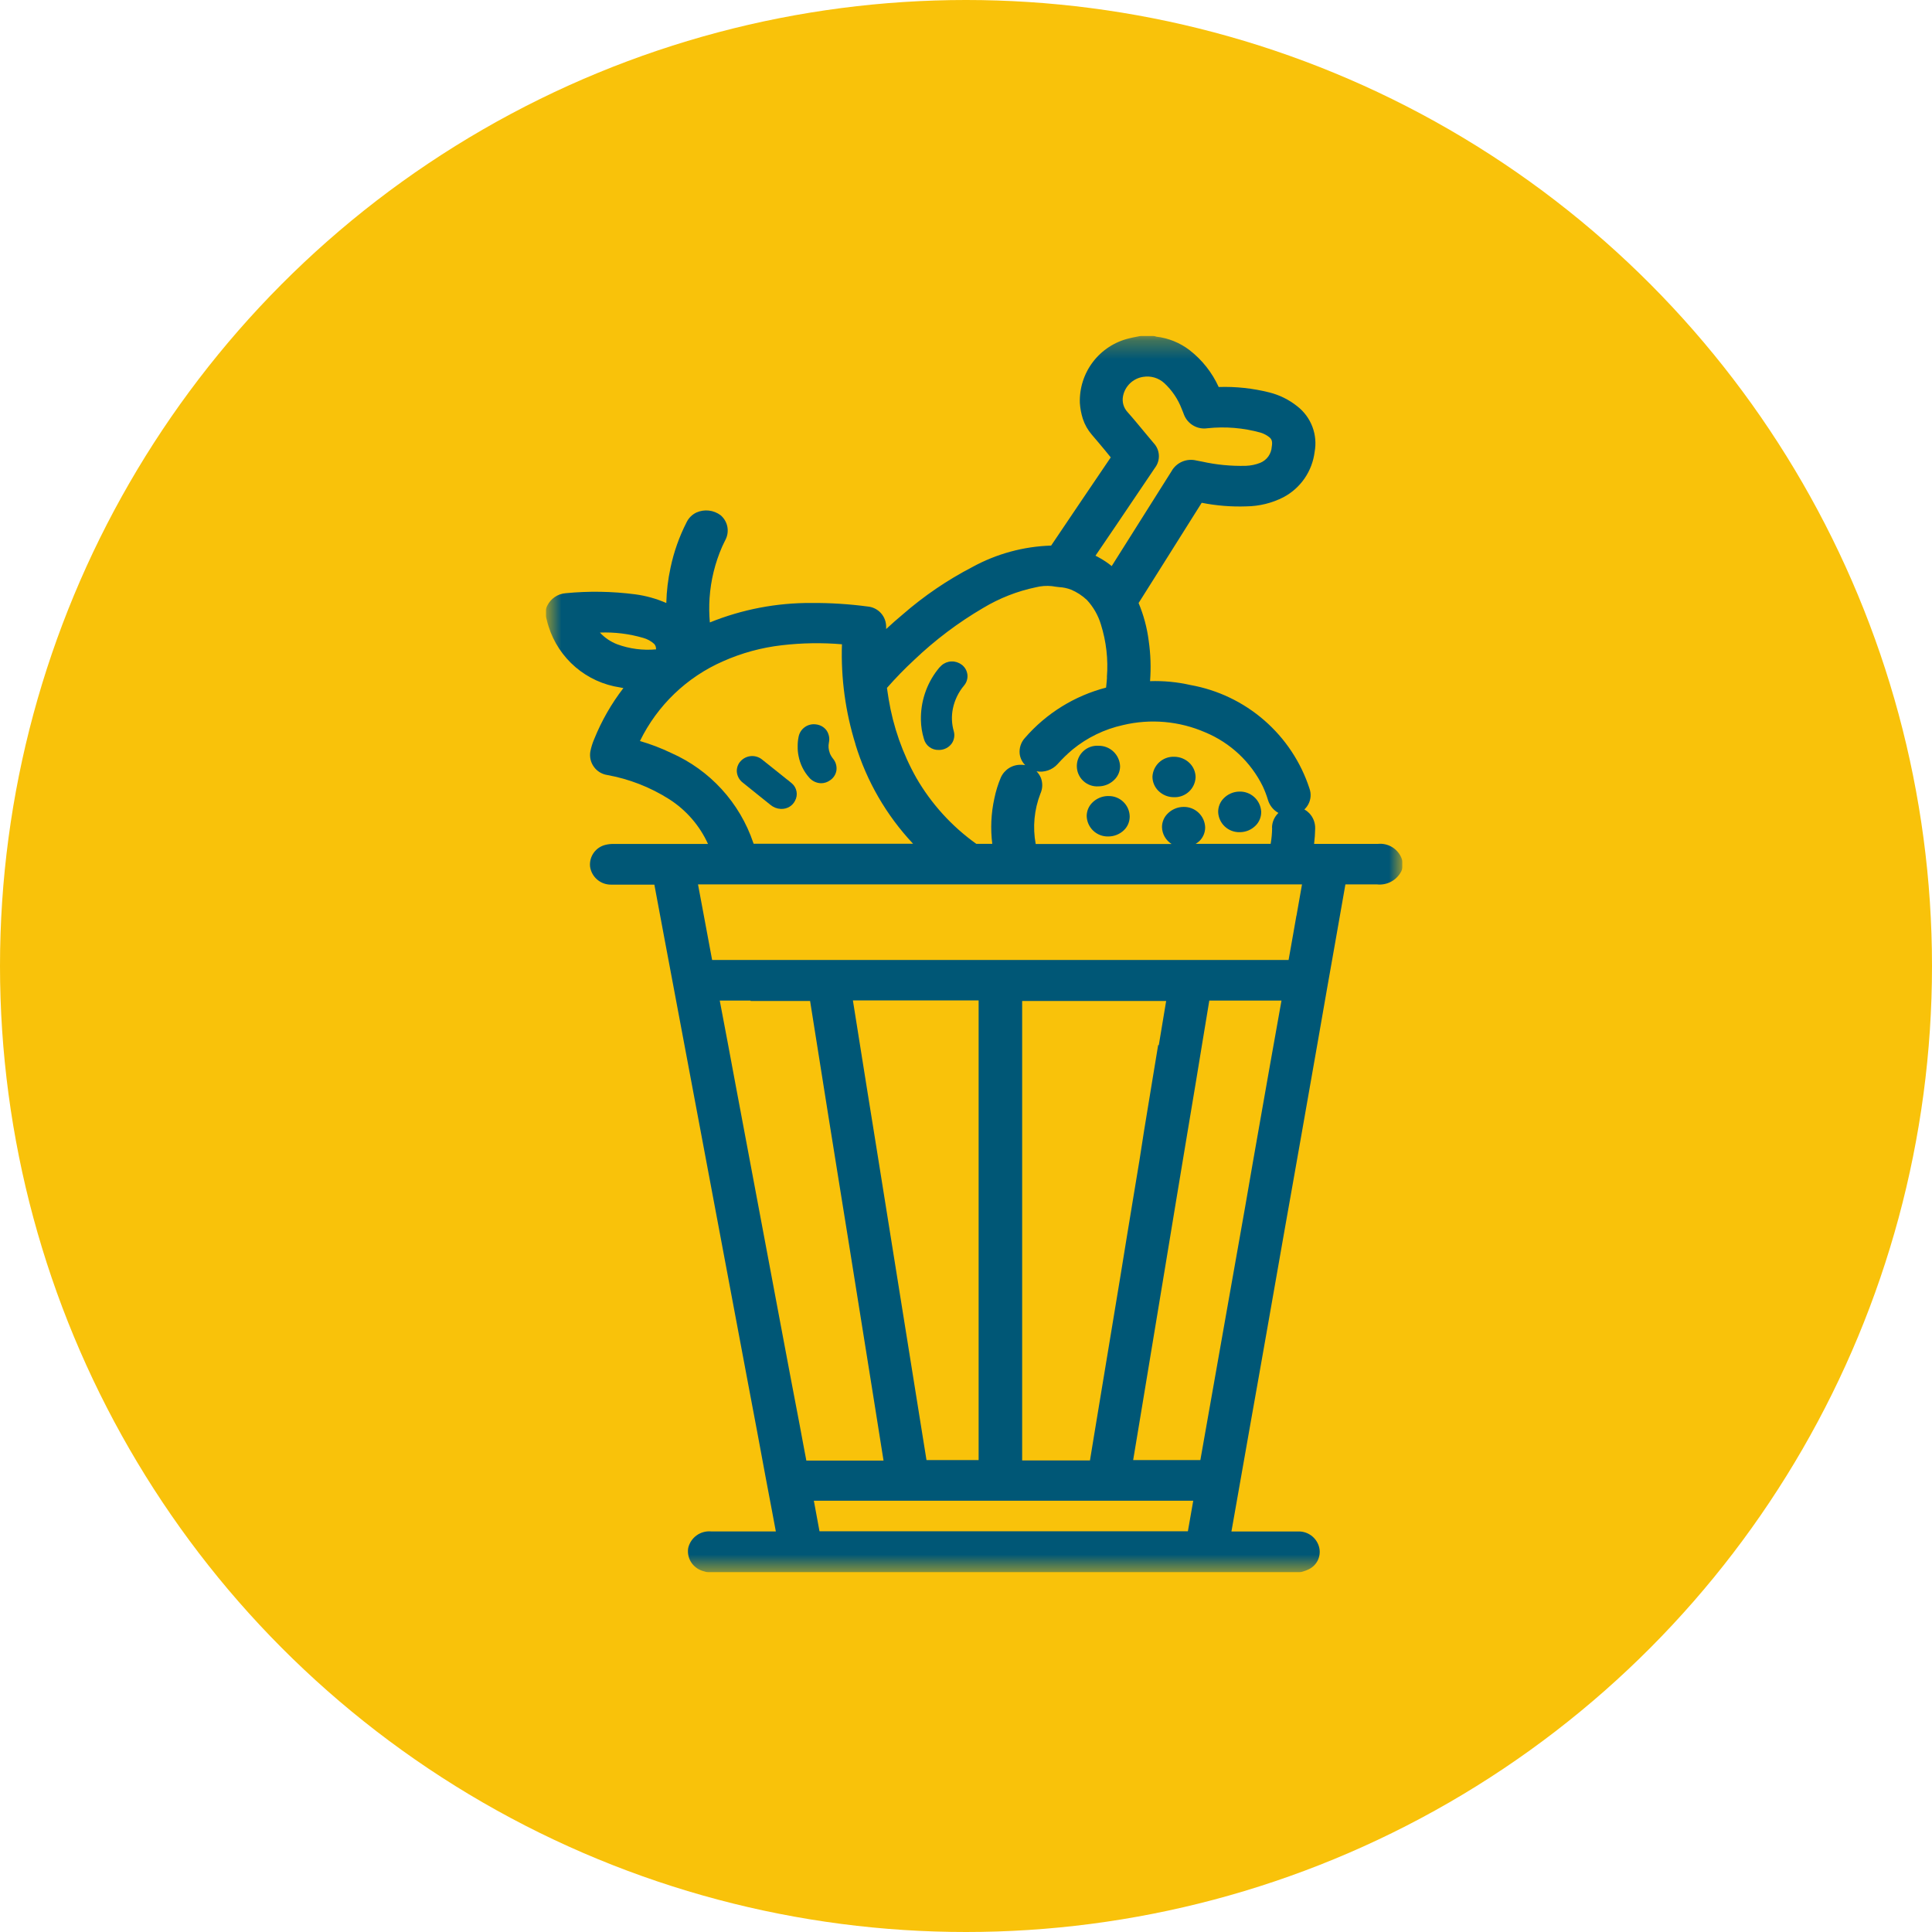
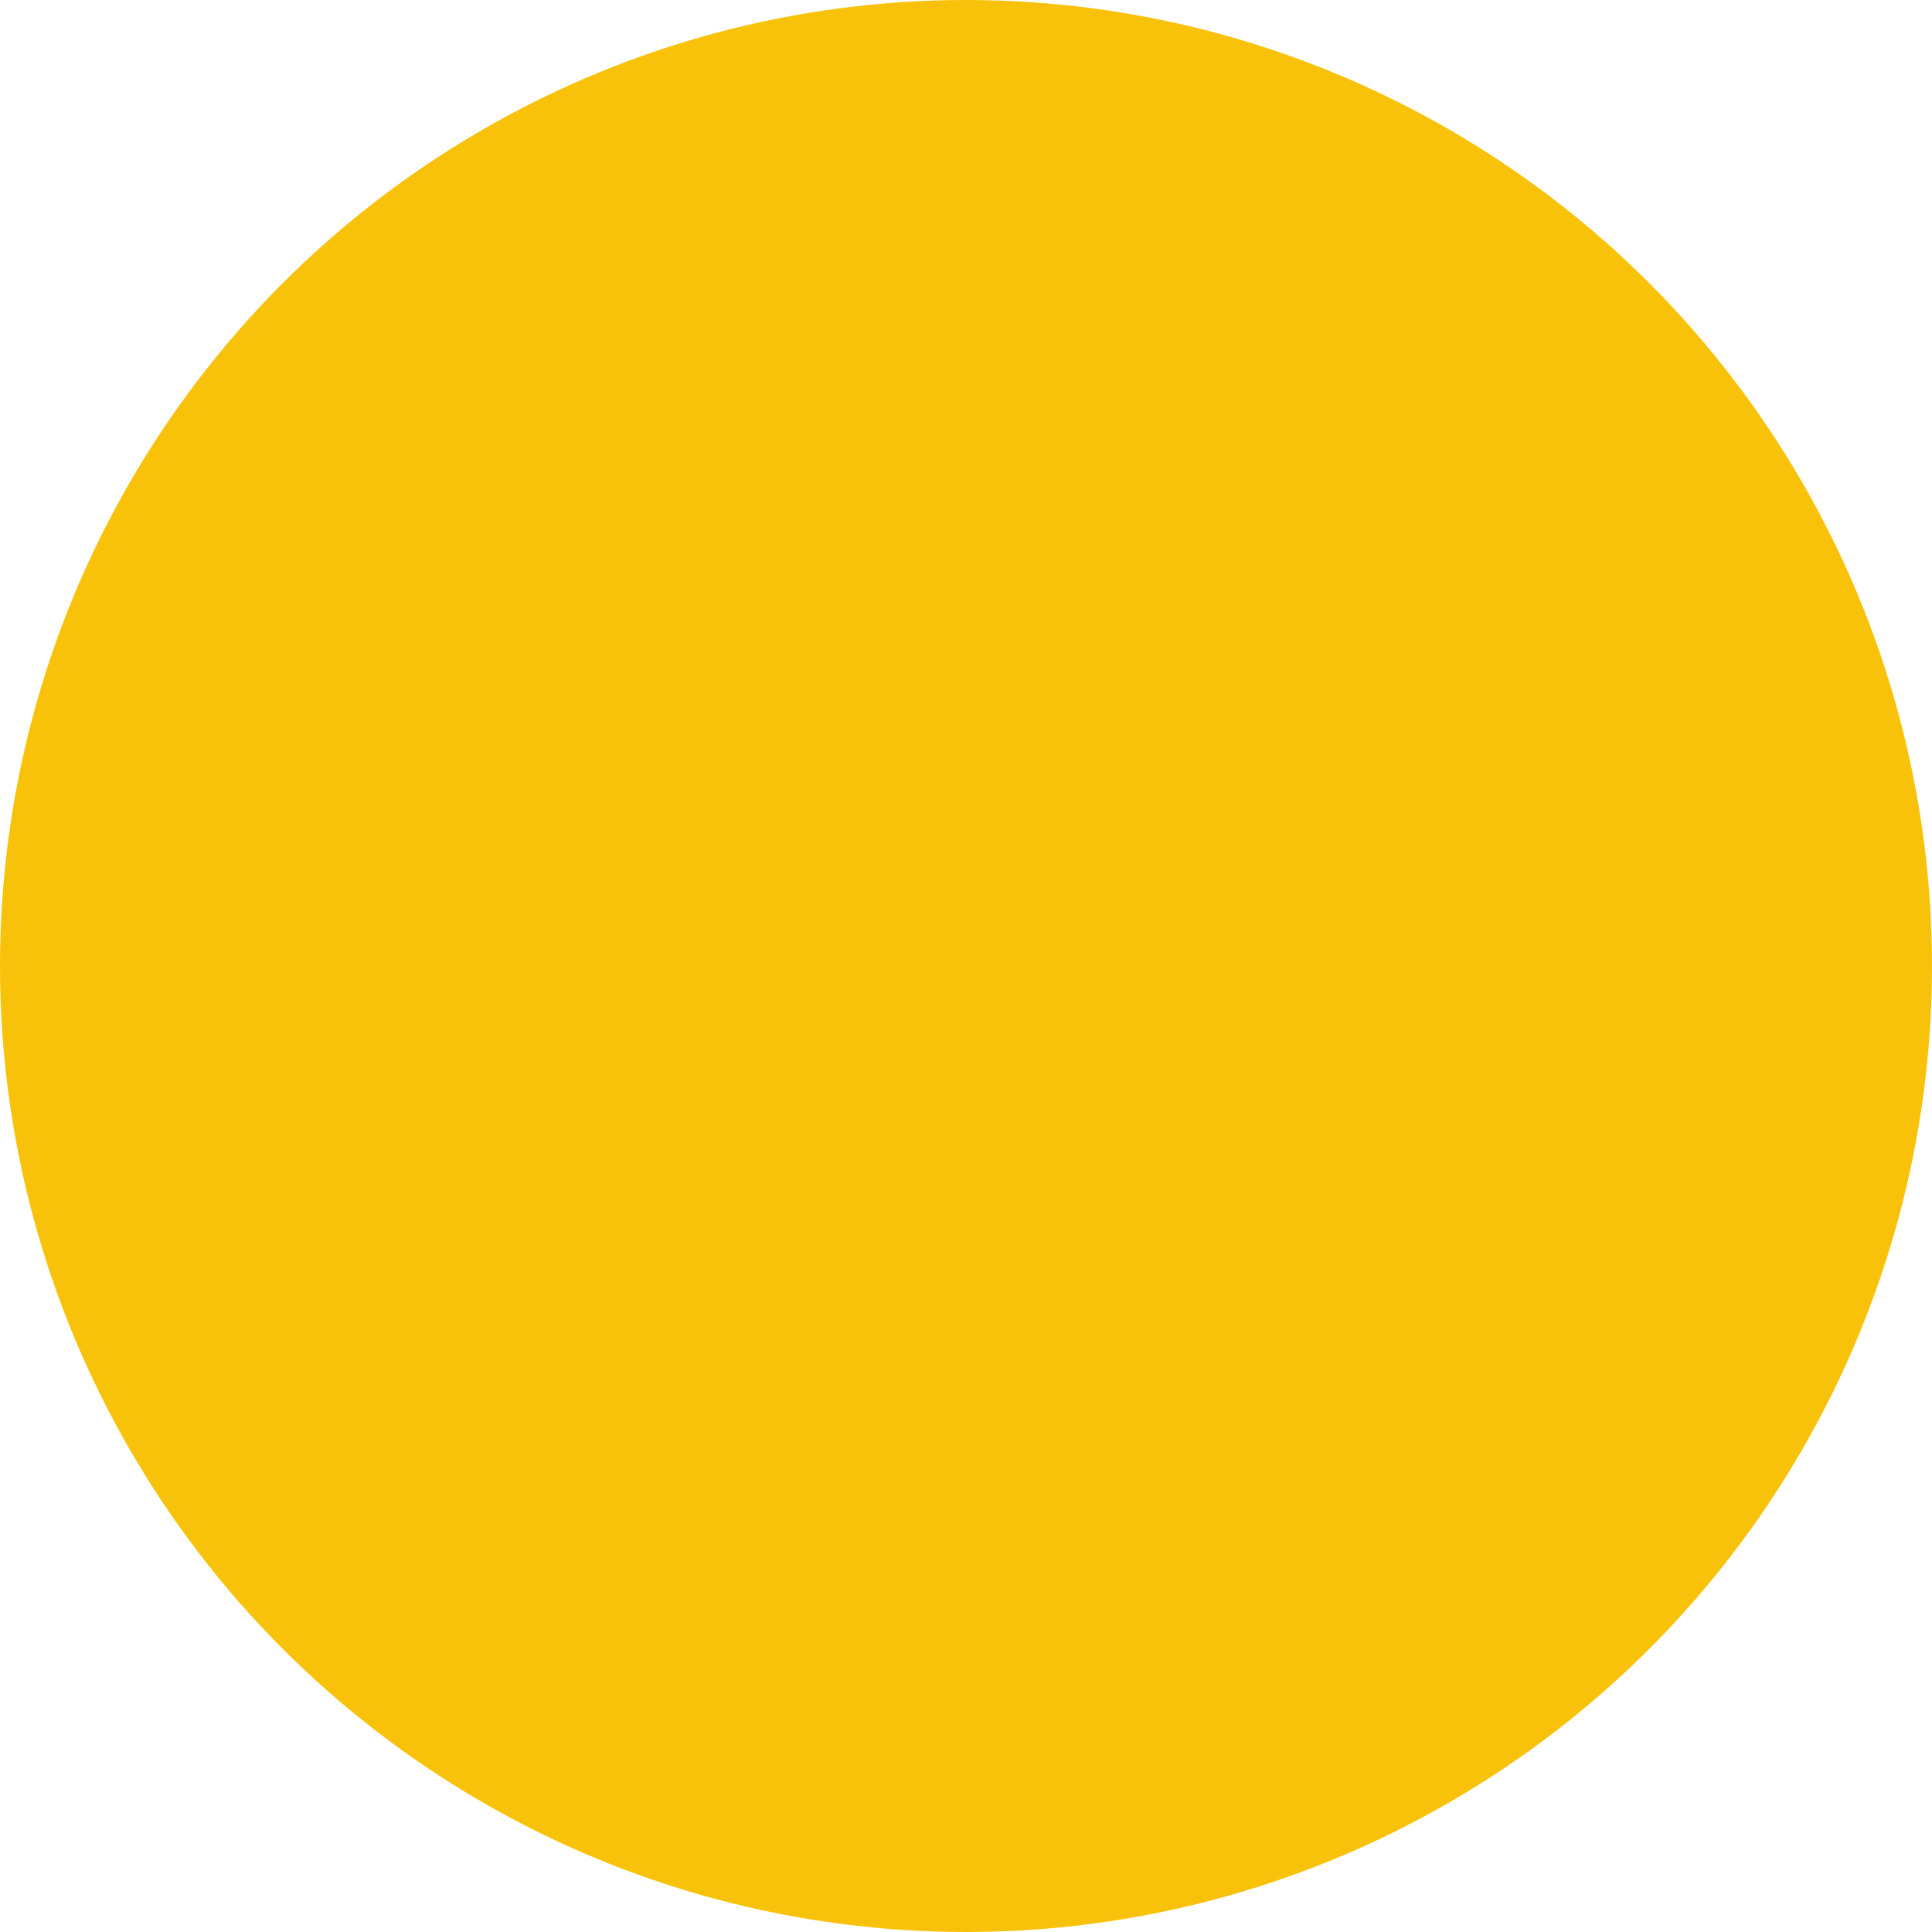
<svg xmlns="http://www.w3.org/2000/svg" width="105" height="105" viewBox="0 0 105 105" fill="none">
  <circle cx="52.5" cy="52.5" r="52.5" fill="#F9C20A" />
  <g clip-path="url(#clip0_32_267)">
    <mask id="mask0_32_267" style="mask-type:luminance" maskUnits="userSpaceOnUse" x="15" y="15" width="75" height="75">
      <path d="M90 15H15V90H90V15Z" fill="white" />
    </mask>
    <g mask="url(#mask0_32_267)">
      <mask id="mask1_32_267" style="mask-type:luminance" maskUnits="userSpaceOnUse" x="29" y="18" width="48" height="68">
        <path d="M76.218 18.261H29.674V85.44H76.218V18.261Z" fill="white" />
      </mask>
      <g mask="url(#mask1_32_267)">
-         <path d="M76.185 46.679C76.09 46.417 75.91 46.195 75.674 46.047C75.437 45.899 75.158 45.835 74.881 45.864H74.861C74.061 45.864 73.246 45.864 72.458 45.864H71.418C71.453 45.587 71.472 45.307 71.477 45.028C71.481 44.873 71.454 44.72 71.398 44.576C71.342 44.432 71.258 44.3 71.15 44.19C71.074 44.111 70.986 44.044 70.89 43.991C70.973 43.913 71.043 43.823 71.098 43.723C71.17 43.592 71.214 43.447 71.226 43.297C71.238 43.148 71.218 42.997 71.168 42.856C70.7 41.42 69.85 40.139 68.71 39.148C67.571 38.157 66.184 37.494 64.697 37.229C63.978 37.065 63.24 36.995 62.503 37.019C62.559 36.285 62.535 35.548 62.429 34.82C62.339 34.115 62.154 33.427 61.88 32.772C61.901 32.741 61.919 32.713 61.934 32.689L62.702 31.471C63.571 30.089 64.441 28.707 65.31 27.325C66.109 27.484 66.923 27.549 67.736 27.52C68.439 27.513 69.131 27.342 69.757 27.021C70.215 26.777 70.608 26.426 70.902 25.998C71.196 25.57 71.383 25.078 71.447 24.562C71.533 24.103 71.491 23.628 71.325 23.191C71.159 22.753 70.876 22.37 70.507 22.083C70.058 21.723 69.537 21.465 68.979 21.326C68.082 21.101 67.157 21.002 66.233 21.033C65.876 20.247 65.333 19.56 64.652 19.03C64.127 18.628 63.504 18.374 62.847 18.297C62.788 18.273 62.726 18.261 62.663 18.261H62.028C61.994 18.261 61.959 18.264 61.925 18.271L61.763 18.303C61.635 18.328 61.503 18.354 61.37 18.388C60.585 18.574 59.889 19.026 59.4 19.668C58.911 20.309 58.66 21.099 58.688 21.905C58.707 22.196 58.762 22.484 58.85 22.762C58.954 23.08 59.121 23.374 59.34 23.627C59.576 23.899 59.812 24.184 60.041 24.458L60.367 24.858C59.297 26.433 58.218 28.032 57.171 29.586L57.127 29.651C55.626 29.697 54.157 30.098 52.841 30.82C51.485 31.524 50.217 32.387 49.065 33.39C48.763 33.642 48.461 33.908 48.16 34.187C48.16 34.153 48.16 34.117 48.16 34.081C48.165 33.801 48.064 33.53 47.877 33.322C47.69 33.115 47.431 32.986 47.152 32.962C46.144 32.828 45.128 32.764 44.111 32.77C42.216 32.757 40.336 33.117 38.579 33.828C38.54 33.389 38.535 32.948 38.563 32.508C38.628 31.541 38.86 30.592 39.249 29.705C39.279 29.635 39.316 29.561 39.355 29.483C39.395 29.405 39.416 29.366 39.443 29.305C39.547 29.088 39.576 28.841 39.526 28.605C39.475 28.369 39.347 28.157 39.163 28.001C38.976 27.861 38.755 27.774 38.523 27.748C38.291 27.723 38.057 27.76 37.844 27.856C37.612 27.967 37.425 28.154 37.314 28.386C36.916 29.164 36.623 29.992 36.443 30.848C36.305 31.48 36.228 32.124 36.212 32.772C35.671 32.535 35.099 32.376 34.513 32.299C33.263 32.137 31.999 32.117 30.745 32.239C30.53 32.255 30.323 32.328 30.146 32.45C29.968 32.573 29.826 32.74 29.734 32.935C29.696 33.007 29.675 33.087 29.674 33.168V33.453C29.673 33.498 29.679 33.543 29.69 33.587C29.702 33.631 29.713 33.675 29.723 33.719C29.749 33.827 29.777 33.938 29.814 34.045C30.085 34.906 30.593 35.673 31.279 36.26C31.966 36.846 32.803 37.227 33.696 37.36L33.88 37.396C33.228 38.243 32.694 39.175 32.294 40.167C32.2 40.384 32.13 40.611 32.084 40.842C32.059 40.986 32.063 41.133 32.095 41.276C32.127 41.418 32.188 41.552 32.273 41.671C32.357 41.79 32.465 41.891 32.589 41.968C32.713 42.044 32.851 42.096 32.995 42.119C34.192 42.334 35.336 42.78 36.364 43.431C37.29 44.021 38.025 44.867 38.478 45.867C36.981 45.867 35.485 45.867 33.99 45.867H33.393C33.233 45.861 33.074 45.876 32.918 45.913C32.656 45.973 32.425 46.127 32.269 46.345C32.112 46.564 32.041 46.833 32.069 47.1C32.109 47.375 32.247 47.626 32.459 47.806C32.67 47.986 32.941 48.083 33.218 48.078C34.151 48.078 34.886 48.078 35.563 48.078C35.742 49.056 35.927 50.035 36.106 50.982L40.657 75.197C40.983 76.907 41.303 78.617 41.618 80.327L41.944 82.05L42.165 83.229H38.641C38.36 83.205 38.08 83.283 37.852 83.45C37.625 83.616 37.465 83.859 37.402 84.134C37.378 84.279 37.384 84.428 37.419 84.572C37.454 84.715 37.518 84.85 37.606 84.969C37.771 85.188 38.01 85.342 38.278 85.402C38.34 85.428 38.406 85.441 38.473 85.441H70.632C70.692 85.442 70.752 85.431 70.808 85.41L70.877 85.388C70.962 85.361 71.046 85.328 71.126 85.288C71.354 85.18 71.534 84.994 71.636 84.763C71.737 84.532 71.752 84.273 71.677 84.033C71.603 83.795 71.453 83.588 71.249 83.443C71.046 83.298 70.801 83.224 70.552 83.232H66.926L67.291 81.165L67.958 77.38C68.096 76.596 68.235 75.811 68.376 75.026C68.538 74.103 68.702 73.179 68.865 72.254C69.018 71.385 69.171 70.515 69.323 69.646C69.481 68.742 69.64 67.839 69.799 66.934C69.947 66.094 70.096 65.254 70.246 64.414C70.4 63.544 70.554 62.675 70.707 61.805C70.86 60.935 71.013 60.066 71.165 59.196C71.313 58.353 71.461 57.509 71.61 56.666C71.775 55.731 71.939 54.796 72.099 53.861C72.247 53.028 72.394 52.194 72.541 51.36C72.735 50.264 72.928 49.165 73.12 48.065H73.502C73.94 48.065 74.393 48.065 74.834 48.065C75.099 48.095 75.367 48.044 75.602 47.918C75.838 47.793 76.029 47.599 76.153 47.362C76.191 47.29 76.211 47.21 76.211 47.128V46.842C76.212 46.782 76.201 46.723 76.18 46.666M53.191 79.352H51.81H50.353C50.244 78.676 50.135 77.999 50.027 77.323L48.122 65.429C47.985 64.573 47.848 63.716 47.711 62.86L47.441 61.175C47.332 60.523 47.226 59.866 47.123 59.203C46.984 58.333 46.846 57.467 46.709 56.604L46.492 55.241C46.446 54.952 46.4 54.661 46.353 54.37C48.813 54.37 51.057 54.37 53.186 54.37C53.186 55.706 53.186 57.042 53.186 58.378V68.641C53.186 72.215 53.186 75.789 53.186 79.363M62.944 56.793L62.666 58.477C62.502 59.471 62.339 60.464 62.177 61.456L61.921 63.098C61.803 63.802 61.686 64.509 61.57 65.217C61.454 65.926 61.337 66.633 61.221 67.337C61.112 68.005 61.004 68.674 60.895 69.342C60.769 70.103 60.643 70.864 60.517 71.625L60.183 73.644C60.032 74.554 59.881 75.465 59.731 76.374L59.442 78.122C59.373 78.54 59.304 78.957 59.237 79.373H55.552C55.552 78.589 55.552 77.796 55.552 77.028V65.126C55.552 61.551 55.552 57.976 55.552 54.4C58.272 54.4 61.001 54.4 63.378 54.4C63.241 55.206 63.108 56.019 62.977 56.809M40.803 54.401H42.173C42.781 54.401 43.405 54.401 44.027 54.401C44.353 56.453 44.679 58.505 45.005 60.558C45.211 61.843 45.418 63.129 45.624 64.415C45.784 65.408 45.944 66.401 46.104 67.394C46.485 69.771 46.866 72.148 47.245 74.525L47.529 76.303C47.692 77.329 47.855 78.355 48.018 79.381C46.671 79.381 45.246 79.381 43.823 79.381L43.669 78.566L43.453 77.406L42.964 74.845C42.768 73.808 42.573 72.771 42.378 71.733C42.198 70.773 42.017 69.812 41.837 68.852L40.373 61.06L39.999 59.071C39.855 58.296 39.71 57.519 39.564 56.739C39.427 56.01 39.276 55.2 39.117 54.38C39.677 54.38 40.239 54.38 40.785 54.38M64.85 81.561C64.749 82.117 64.653 82.676 64.559 83.222H62.504C56.516 83.222 50.528 83.222 44.538 83.222C44.446 82.705 44.348 82.184 44.253 81.68L44.23 81.561H46.006C52.288 81.561 58.571 81.561 64.854 81.561M65.669 76.906C65.524 77.722 65.38 78.537 65.237 79.352C63.903 79.352 62.702 79.352 61.585 79.352C61.712 78.591 61.839 77.83 61.965 77.069L62.883 71.525C63.033 70.619 63.183 69.713 63.333 68.808C63.421 68.275 63.509 67.742 63.597 67.208C63.694 66.617 63.792 66.025 63.89 65.433C63.993 64.81 64.097 64.187 64.2 63.564C64.303 62.941 64.407 62.318 64.511 61.694C64.673 60.716 64.836 59.737 65.001 58.759L65.344 56.672C65.471 55.911 65.597 55.147 65.723 54.378C66.212 54.378 66.716 54.378 67.211 54.378H69.646C69.427 55.603 69.209 56.839 68.993 58.039L68.538 60.623L68.092 63.158L67.679 65.543L66.538 71.987C66.301 73.329 66.064 74.672 65.827 76.014L65.669 76.906ZM70.456 49.769L70.278 50.785C70.242 50.99 70.206 51.196 70.169 51.401C70.123 51.658 70.078 51.915 70.032 52.172H67.51C57.907 52.172 48.304 52.172 38.702 52.172C38.519 51.181 38.331 50.178 38.149 49.205L37.935 48.064H70.761C70.66 48.631 70.56 49.198 70.461 49.766M35.661 35.291C34.943 35.358 34.218 35.264 33.541 35.015C33.185 34.877 32.864 34.66 32.604 34.379C33.402 34.347 34.2 34.446 34.966 34.671C35.185 34.732 35.387 34.844 35.555 34.997C35.59 35.036 35.616 35.081 35.633 35.13C35.65 35.179 35.657 35.231 35.654 35.283M46.49 40.45C47.106 42.468 48.179 44.318 49.624 45.856H41.053H40.955C40.955 45.835 40.943 45.814 40.935 45.792C40.571 44.718 39.987 43.73 39.221 42.892C38.455 42.055 37.524 41.385 36.486 40.926C35.936 40.661 35.366 40.443 34.78 40.273C35.723 38.339 37.323 36.803 39.293 35.94C40.311 35.487 41.391 35.193 42.497 35.067C43.58 34.941 44.672 34.923 45.758 35.015C45.697 36.859 45.948 38.7 46.498 40.461M63.688 25.581L60.419 30.765C60.195 30.583 59.954 30.423 59.7 30.287L59.537 30.201C60.266 29.129 61.004 28.047 61.709 26.995L62.408 25.96L62.77 25.423C62.92 25.228 62.995 24.985 62.982 24.74C62.969 24.494 62.869 24.261 62.7 24.081L62.283 23.583C61.956 23.193 61.63 22.789 61.282 22.399C61.176 22.285 61.098 22.148 61.054 21.999C61.011 21.85 61.004 21.692 61.032 21.54C61.082 21.271 61.215 21.025 61.412 20.835C61.608 20.646 61.859 20.522 62.129 20.482C62.334 20.448 62.544 20.461 62.744 20.52C62.943 20.579 63.126 20.683 63.279 20.824C63.698 21.213 64.023 21.694 64.226 22.229C64.252 22.288 64.275 22.347 64.298 22.407L64.345 22.531C64.441 22.782 64.62 22.992 64.853 23.128C65.085 23.263 65.356 23.315 65.622 23.274C66.593 23.171 67.575 23.252 68.516 23.514C68.681 23.566 68.835 23.645 68.972 23.751C69.104 23.855 69.171 23.974 69.117 24.279C69.106 24.469 69.041 24.652 68.93 24.808C68.819 24.962 68.666 25.083 68.49 25.154C68.24 25.253 67.975 25.308 67.707 25.317C66.908 25.337 66.11 25.26 65.33 25.087L65.02 25.027C64.767 24.965 64.501 24.985 64.261 25.084C64.021 25.184 63.819 25.358 63.685 25.581M69.137 44.984C69.135 45.278 69.108 45.572 69.057 45.862H64.981C65.058 45.816 65.13 45.762 65.195 45.7C65.291 45.603 65.368 45.489 65.42 45.363C65.472 45.237 65.498 45.102 65.498 44.966C65.488 44.664 65.36 44.379 65.141 44.171C64.923 43.963 64.632 43.849 64.33 43.854H64.319C63.993 43.857 63.683 43.99 63.455 44.222C63.358 44.318 63.282 44.432 63.23 44.557C63.178 44.682 63.151 44.817 63.152 44.953C63.156 45.137 63.206 45.316 63.297 45.476C63.389 45.636 63.518 45.771 63.673 45.869H56.288C56.117 44.952 56.206 44.005 56.543 43.135C56.604 43.001 56.638 42.856 56.643 42.709C56.648 42.562 56.623 42.415 56.571 42.277C56.515 42.144 56.434 42.022 56.333 41.919C56.541 41.956 56.754 41.939 56.954 41.871C57.153 41.804 57.333 41.686 57.474 41.53C57.727 41.247 57.999 40.981 58.29 40.736C59.087 40.084 60.027 39.628 61.034 39.406C62.527 39.05 64.096 39.189 65.504 39.802C66.867 40.37 67.978 41.412 68.63 42.737C68.745 42.983 68.841 43.238 68.918 43.498C69.011 43.79 69.212 44.034 69.479 44.181C69.369 44.287 69.281 44.413 69.221 44.553C69.161 44.693 69.13 44.844 69.13 44.997M60.163 36.814C60.155 36.96 60.14 37.107 60.124 37.262L60.112 37.37C58.398 37.815 56.859 38.77 55.699 40.109C55.594 40.224 55.515 40.359 55.467 40.507C55.418 40.654 55.401 40.81 55.417 40.965C55.444 41.199 55.551 41.418 55.718 41.584C55.653 41.572 55.587 41.566 55.521 41.565H55.49C55.259 41.559 55.03 41.621 54.835 41.745C54.639 41.87 54.485 42.049 54.391 42.261C54.237 42.626 54.12 43.006 54.041 43.394C53.862 44.204 53.824 45.039 53.928 45.862H53.061C51.73 44.913 50.618 43.69 49.8 42.276C49.051 40.945 48.542 39.494 48.295 37.987C48.276 37.872 48.258 37.754 48.241 37.637C48.23 37.554 48.217 37.474 48.204 37.386C48.672 36.853 49.166 36.345 49.686 35.863C50.822 34.78 52.081 33.832 53.436 33.039C54.321 32.507 55.289 32.128 56.3 31.917C56.584 31.846 56.878 31.825 57.169 31.855C57.305 31.88 57.437 31.895 57.564 31.909C57.784 31.921 58.001 31.966 58.206 32.045C58.526 32.179 58.819 32.37 59.071 32.607C59.421 32.985 59.681 33.438 59.83 33.931C60.123 34.86 60.234 35.837 60.157 36.809" fill="#005776" />
        <path d="M52.255 36.119C52.097 36 51.903 35.94 51.705 35.948C51.507 35.956 51.318 36.032 51.17 36.163C51.087 36.239 51.011 36.322 50.945 36.413C50.343 37.193 50.027 38.157 50.05 39.142C50.056 39.485 50.111 39.825 50.212 40.153C50.256 40.329 50.359 40.485 50.504 40.595C50.648 40.705 50.827 40.763 51.008 40.758H51.07C51.198 40.752 51.323 40.718 51.435 40.659C51.548 40.599 51.646 40.515 51.722 40.412C51.791 40.314 51.836 40.201 51.855 40.083C51.875 39.965 51.867 39.844 51.833 39.729C51.721 39.337 51.705 38.925 51.784 38.526C51.878 38.056 52.09 37.617 52.399 37.251C52.467 37.17 52.518 37.076 52.548 36.975C52.579 36.873 52.589 36.767 52.577 36.662C52.563 36.555 52.529 36.452 52.475 36.359C52.421 36.266 52.348 36.185 52.262 36.121" fill="#005776" />
-         <path d="M59.7 42.737C59.861 42.736 60.022 42.704 60.171 42.641C60.32 42.578 60.455 42.487 60.569 42.372C60.666 42.277 60.742 42.163 60.795 42.038C60.847 41.913 60.874 41.779 60.874 41.643C60.862 41.341 60.733 41.056 60.514 40.848C60.295 40.64 60.003 40.526 59.701 40.531C59.55 40.521 59.399 40.542 59.256 40.593C59.114 40.644 58.983 40.723 58.873 40.827C58.762 40.93 58.674 41.055 58.614 41.194C58.553 41.333 58.523 41.483 58.523 41.634C58.523 41.785 58.553 41.935 58.614 42.074C58.674 42.213 58.762 42.338 58.873 42.441C58.983 42.545 59.114 42.624 59.256 42.675C59.399 42.726 59.549 42.747 59.7 42.737Z" fill="#005776" />
        <path d="M60.23 43.262C59.905 43.263 59.593 43.392 59.364 43.622C59.267 43.718 59.19 43.831 59.138 43.957C59.086 44.082 59.059 44.217 59.059 44.353C59.068 44.655 59.197 44.941 59.416 45.149C59.636 45.356 59.929 45.468 60.231 45.46C60.552 45.462 60.861 45.337 61.091 45.112C61.188 45.016 61.265 44.902 61.318 44.776C61.37 44.649 61.397 44.514 61.397 44.377C61.395 44.227 61.363 44.079 61.303 43.942C61.243 43.804 61.156 43.68 61.047 43.576C60.939 43.473 60.811 43.392 60.671 43.338C60.531 43.284 60.381 43.259 60.231 43.264" fill="#005776" />
-         <path d="M67.343 43.021C67.022 43.029 66.718 43.164 66.496 43.396C66.4 43.494 66.326 43.611 66.276 43.738C66.226 43.866 66.202 44.002 66.205 44.139C66.219 44.437 66.349 44.718 66.567 44.921C66.786 45.124 67.075 45.234 67.373 45.227H67.404C67.563 45.223 67.72 45.189 67.867 45.125C68.013 45.061 68.144 44.968 68.255 44.853C68.35 44.755 68.425 44.638 68.474 44.51C68.524 44.382 68.547 44.245 68.543 44.108C68.526 43.806 68.39 43.523 68.166 43.32C67.942 43.116 67.647 43.009 67.345 43.021" fill="#005776" />
        <path d="M63.804 41.128C63.506 41.12 63.218 41.228 62.999 41.43C62.78 41.632 62.649 41.911 62.633 42.209C62.633 42.353 62.662 42.496 62.718 42.629C62.774 42.762 62.856 42.882 62.959 42.983C63.071 43.093 63.203 43.18 63.348 43.239C63.493 43.298 63.649 43.327 63.806 43.326C64.104 43.337 64.394 43.229 64.614 43.027C64.834 42.825 64.964 42.544 64.978 42.246C64.978 42.102 64.949 41.959 64.893 41.826C64.837 41.693 64.755 41.573 64.652 41.472C64.427 41.25 64.123 41.127 63.807 41.128" fill="#005776" />
        <path d="M42.799 42.383L42.714 42.316L42.359 42.031C42.052 41.785 41.746 41.542 41.436 41.294C41.269 41.152 41.054 41.079 40.836 41.091C40.617 41.103 40.411 41.198 40.26 41.358C40.185 41.436 40.127 41.529 40.09 41.631C40.053 41.733 40.038 41.841 40.045 41.95C40.056 42.065 40.09 42.176 40.146 42.277C40.203 42.378 40.279 42.467 40.371 42.536L41.087 43.112L41.881 43.749C42.036 43.877 42.228 43.952 42.429 43.962H42.473C42.625 43.965 42.776 43.925 42.906 43.846C43.037 43.768 43.142 43.653 43.21 43.516C43.294 43.362 43.322 43.184 43.289 43.012C43.257 42.84 43.166 42.684 43.032 42.571C42.956 42.504 42.879 42.444 42.806 42.385" fill="#005776" />
        <path d="M45.098 40.926C45.027 40.743 45.01 40.544 45.05 40.352C45.074 40.24 45.075 40.125 45.053 40.013C45.031 39.901 44.987 39.794 44.923 39.7C44.858 39.611 44.777 39.537 44.683 39.481C44.588 39.425 44.484 39.388 44.375 39.373C44.266 39.354 44.153 39.356 44.044 39.381C43.935 39.405 43.832 39.451 43.741 39.516C43.65 39.58 43.572 39.663 43.513 39.757C43.454 39.852 43.415 39.958 43.397 40.068C43.364 40.234 43.349 40.403 43.352 40.572C43.348 40.744 43.364 40.915 43.399 41.084C43.482 41.52 43.681 41.926 43.976 42.259C44.057 42.354 44.157 42.43 44.269 42.483C44.382 42.536 44.504 42.565 44.628 42.567C44.804 42.566 44.975 42.509 45.117 42.404C45.207 42.344 45.284 42.265 45.343 42.174C45.401 42.083 45.441 41.98 45.458 41.873C45.473 41.761 45.465 41.647 45.435 41.538C45.404 41.429 45.352 41.328 45.28 41.24C45.204 41.147 45.142 41.042 45.096 40.931" fill="#005776" />
      </g>
    </g>
  </g>
  <defs>
    <clipPath id="clip0_32_267">
-       <rect width="75" height="75" fill="white" transform="translate(15 15)" />
-     </clipPath>
+       </clipPath>
  </defs>
</svg>